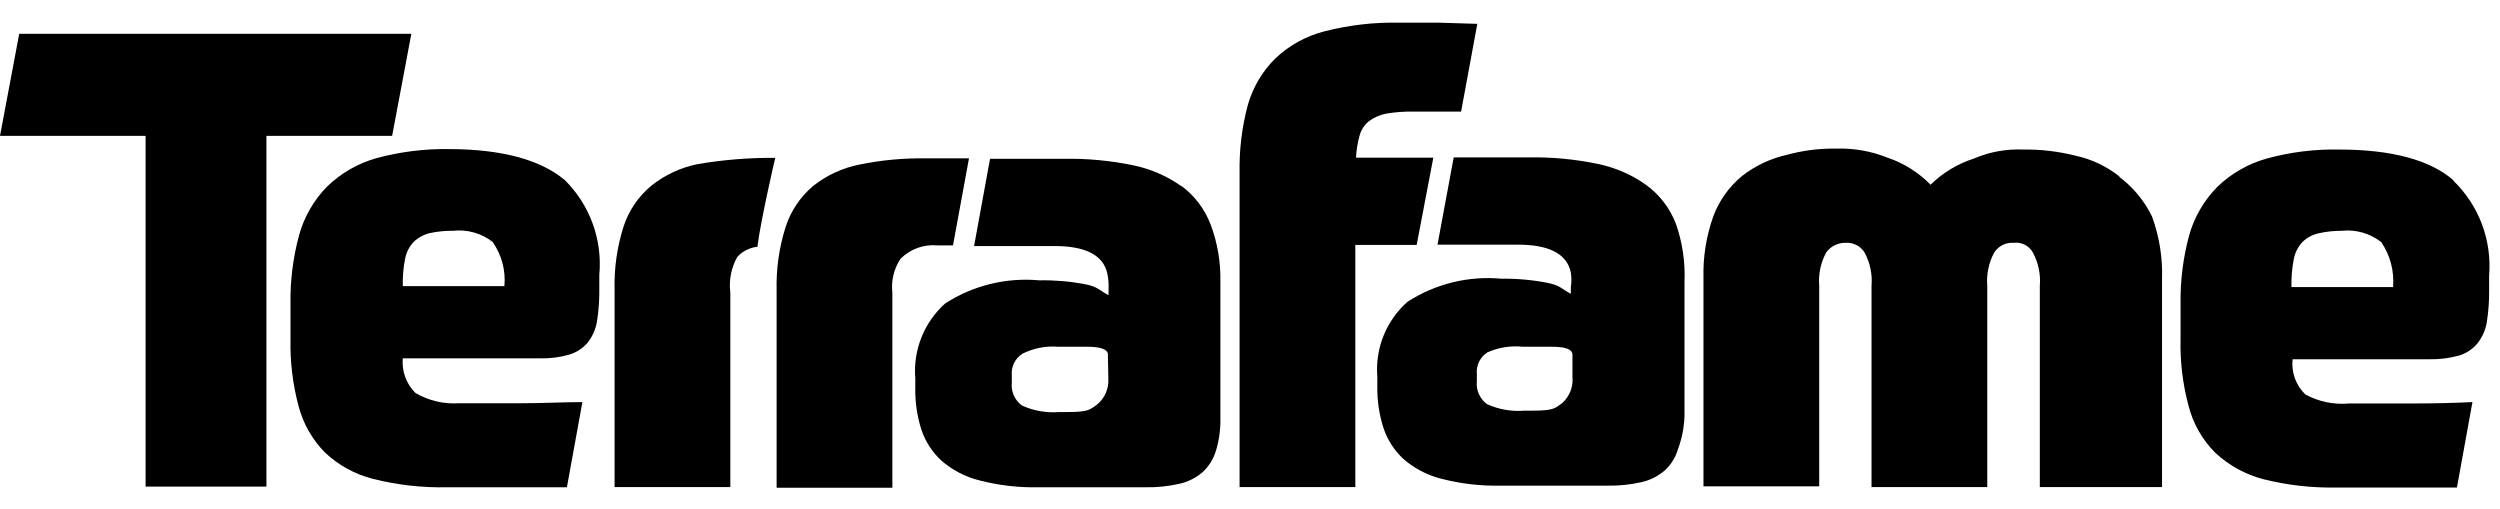
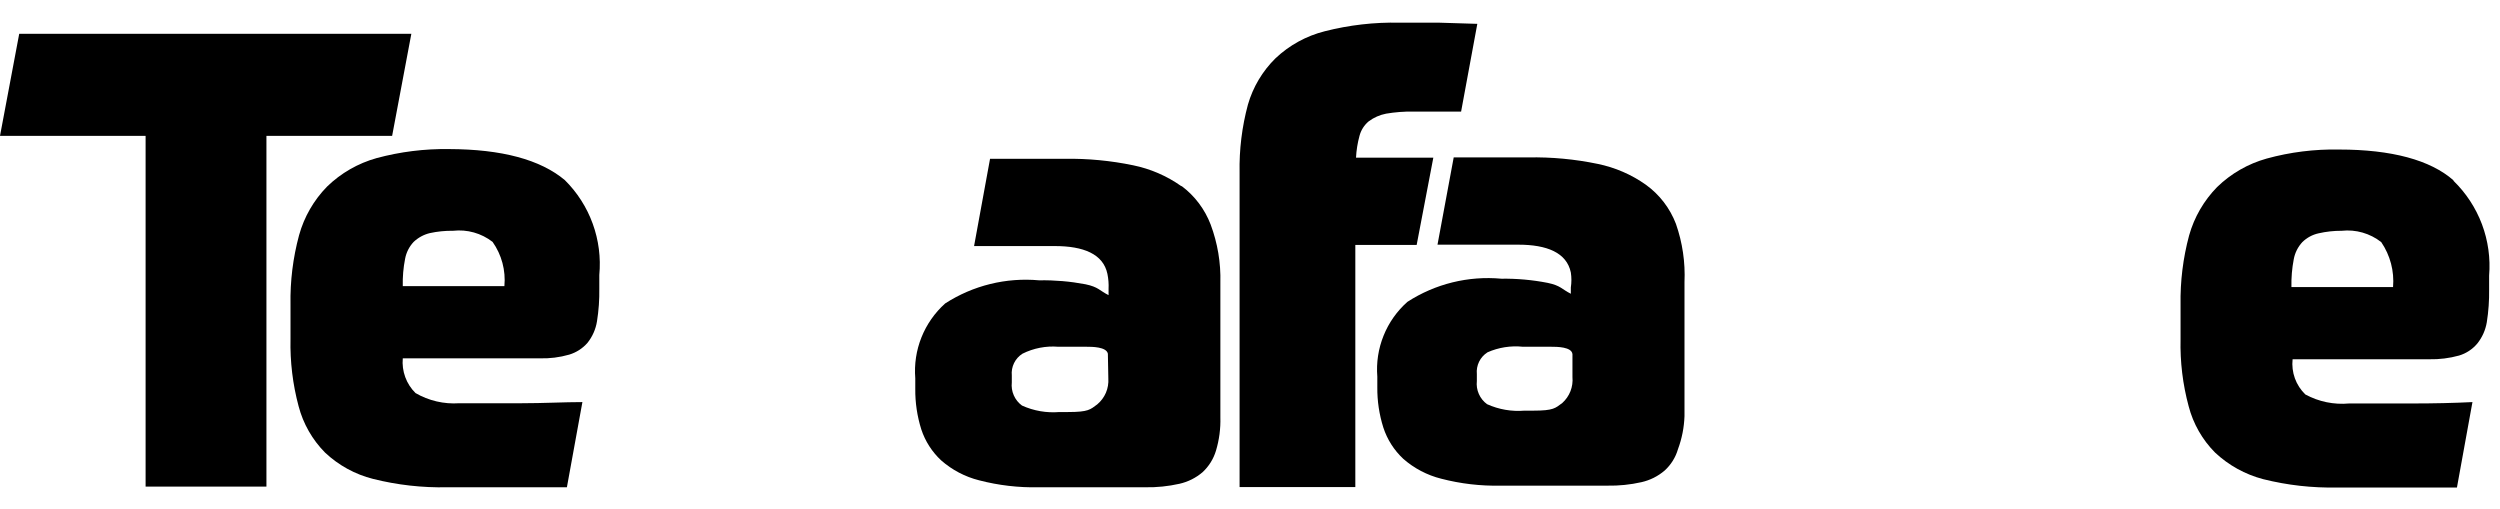
<svg xmlns="http://www.w3.org/2000/svg" width="108" height="22" viewBox="0 0 108 22" fill="none">
-   <path d="M33.52 6.82C32.388 6.808 31.256 6.899 30.14 7.09C29.409 7.236 28.723 7.555 28.14 8.02C27.582 8.482 27.166 9.092 26.94 9.78C26.655 10.675 26.523 11.611 26.55 12.55V21.04H31.55V12.64C31.483 12.108 31.588 11.568 31.85 11.1C32.077 10.852 32.386 10.696 32.72 10.66C32.86 9.52 33.49 6.82 33.49 6.82" fill="black" />
  <path d="M17.77 1.46H0.83L0 5.87H6.29V21.02H11.51V5.87H16.94L17.77 1.46Z" fill="black" />
  <path d="M24.4 7.78C23.34 6.893 21.673 6.447 19.4 6.44C18.344 6.424 17.29 6.555 16.27 6.83C15.465 7.055 14.729 7.478 14.13 8.06C13.556 8.646 13.139 9.369 12.92 10.16C12.656 11.137 12.531 12.148 12.55 13.16V14.64C12.528 15.622 12.646 16.602 12.9 17.55C13.098 18.305 13.492 18.995 14.04 19.55C14.625 20.101 15.341 20.494 16.12 20.69C17.166 20.952 18.242 21.073 19.32 21.05H22.03H24.49L25.16 17.37C24.37 17.37 23.49 17.42 22.52 17.42H19.84C19.18 17.465 18.522 17.312 17.95 16.98C17.753 16.786 17.602 16.551 17.507 16.292C17.412 16.032 17.375 15.755 17.4 15.48H23.31C23.742 15.493 24.174 15.44 24.59 15.32C24.896 15.228 25.17 15.051 25.38 14.81C25.595 14.54 25.736 14.22 25.79 13.88C25.864 13.414 25.898 12.942 25.89 12.47V11.88C25.96 11.129 25.863 10.372 25.605 9.663C25.348 8.954 24.936 8.311 24.4 7.78ZM17.4 12.36C17.39 11.964 17.424 11.569 17.5 11.18C17.551 10.906 17.679 10.653 17.87 10.45C18.066 10.264 18.307 10.133 18.57 10.07C18.898 9.999 19.234 9.965 19.57 9.97C20.181 9.901 20.794 10.073 21.28 10.45C21.672 11.005 21.853 11.683 21.79 12.36H17.4Z" fill="black" />
-   <path d="M91.58 7.64C91.025 7.194 90.375 6.883 89.68 6.73C88.935 6.541 88.168 6.45 87.4 6.46C86.67 6.429 85.942 6.562 85.27 6.85C84.567 7.076 83.927 7.463 83.4 7.98C82.881 7.448 82.244 7.047 81.54 6.81C80.832 6.527 80.072 6.394 79.31 6.42C78.594 6.409 77.88 6.5 77.19 6.69C76.487 6.847 75.828 7.157 75.26 7.6C74.702 8.058 74.275 8.655 74.02 9.33C73.712 10.189 73.566 11.098 73.59 12.01V21.01H78.59V12.35C78.548 11.851 78.652 11.351 78.89 10.91C78.985 10.777 79.111 10.668 79.258 10.595C79.404 10.522 79.566 10.486 79.73 10.49C79.892 10.479 80.054 10.512 80.199 10.586C80.343 10.66 80.465 10.772 80.55 10.91C80.788 11.351 80.892 11.851 80.85 12.35V21.04H85.85V12.35C85.808 11.851 85.912 11.351 86.15 10.91C86.24 10.769 86.367 10.656 86.517 10.582C86.666 10.508 86.834 10.476 87 10.49C87.163 10.47 87.328 10.499 87.475 10.574C87.621 10.649 87.741 10.766 87.82 10.91C88.058 11.351 88.162 11.851 88.12 12.35V21.04H93.4V12.04C93.429 11.127 93.283 10.218 92.97 9.36C92.64 8.676 92.149 8.083 91.54 7.63" fill="black" />
  <path d="M105.99 7.79C104.99 6.91 103.31 6.46 101.05 6.46C99.993 6.439 98.939 6.57 97.92 6.85C97.115 7.075 96.379 7.498 95.78 8.08C95.208 8.664 94.791 9.383 94.57 10.17C94.307 11.148 94.183 12.158 94.2 13.17V14.65C94.177 15.628 94.295 16.605 94.55 17.55C94.746 18.306 95.14 18.996 95.69 19.55C96.276 20.101 96.992 20.496 97.77 20.7C98.816 20.962 99.892 21.083 100.97 21.06H103.67H106.14L106.81 17.37C106.023 17.41 105.143 17.43 104.17 17.43H101.48C100.825 17.49 100.167 17.354 99.59 17.04C99.389 16.845 99.234 16.607 99.139 16.344C99.044 16.08 99.01 15.799 99.04 15.52H104.95C105.382 15.529 105.813 15.475 106.23 15.36C106.539 15.268 106.813 15.087 107.02 14.84C107.233 14.573 107.374 14.257 107.43 13.92C107.504 13.454 107.537 12.982 107.53 12.51V11.91C107.592 11.155 107.486 10.396 107.22 9.687C106.953 8.979 106.533 8.337 105.99 7.81V7.79ZM98.99 12.4C98.981 11.998 99.014 11.595 99.09 11.2C99.141 10.923 99.269 10.666 99.46 10.46C99.653 10.27 99.896 10.138 100.16 10.08C100.488 10.005 100.824 9.968 101.16 9.97C101.772 9.904 102.386 10.08 102.87 10.46C103.258 11.029 103.438 11.714 103.38 12.4H98.99Z" fill="black" />
  <path d="M61.92 6.81H58.58C58.596 6.492 58.646 6.177 58.73 5.87C58.794 5.623 58.934 5.403 59.13 5.24C59.352 5.075 59.608 4.963 59.88 4.91C60.267 4.845 60.658 4.814 61.05 4.82H61.71H63.12L63.82 1.03L62.18 0.98H60.46C59.371 0.956 58.285 1.081 57.23 1.35C56.432 1.551 55.698 1.954 55.1 2.52C54.538 3.073 54.128 3.762 53.91 4.52C53.652 5.478 53.531 6.468 53.55 7.46V21.04H58.55V10.58H61.2L61.92 6.81Z" fill="black" />
  <path d="M51.03 8.04C50.407 7.599 49.698 7.293 48.95 7.14C47.98 6.939 46.991 6.845 46 6.86C44.8 6.86 43.88 6.86 43.08 6.86H42.77L42.08 10.63H45.57C46.8 10.63 47.66 10.97 47.84 11.83C47.884 12.044 47.901 12.262 47.89 12.48V12.75C47.49 12.55 47.46 12.4 46.89 12.28C46.231 12.155 45.561 12.098 44.89 12.11C43.463 11.98 42.033 12.332 40.83 13.11C40.381 13.513 40.031 14.014 39.807 14.574C39.583 15.134 39.492 15.739 39.54 16.34V16.8C39.534 17.393 39.622 17.984 39.8 18.55C39.969 19.062 40.265 19.523 40.66 19.89C41.13 20.303 41.693 20.598 42.3 20.75C43.139 20.968 44.004 21.069 44.87 21.05H49.48C49.974 21.059 50.468 21.008 50.95 20.9C51.319 20.817 51.662 20.646 51.95 20.4C52.223 20.147 52.423 19.826 52.53 19.47C52.67 19.003 52.734 18.517 52.72 18.03V12.21C52.743 11.354 52.6 10.502 52.3 9.7C52.048 9.04 51.615 8.464 51.05 8.04H51.03ZM47.88 16.35C47.894 16.561 47.858 16.773 47.775 16.968C47.691 17.162 47.563 17.334 47.4 17.47C47.1 17.69 47.03 17.8 46.14 17.8H45.77C45.215 17.846 44.657 17.75 44.15 17.52C43.995 17.407 43.873 17.255 43.796 17.079C43.718 16.904 43.689 16.711 43.71 16.52V16.22C43.692 16.036 43.726 15.851 43.807 15.685C43.888 15.519 44.014 15.379 44.17 15.28C44.65 15.04 45.186 14.936 45.72 14.98H46.94C47.17 14.98 47.8 14.98 47.86 15.28L47.88 16.35Z" fill="black" />
-   <path d="M41.17 10.6L41.86 6.84H40.01C39.04 6.826 38.071 6.916 37.12 7.11C36.389 7.256 35.703 7.575 35.12 8.04C34.571 8.506 34.163 9.115 33.94 9.8C33.656 10.695 33.524 11.631 33.55 12.57V21.07H38.55V12.65C38.491 12.134 38.615 11.614 38.9 11.18C39.108 10.972 39.359 10.812 39.635 10.711C39.912 10.611 40.207 10.573 40.5 10.6H41.17Z" fill="black" />
  <path d="M71.1 7.98C70.477 7.539 69.768 7.233 69.02 7.08C68.034 6.875 67.027 6.781 66.02 6.8C64.82 6.8 63.9 6.8 63.1 6.8H62.8L62.1 10.57H65.59C66.82 10.57 67.68 10.91 67.86 11.77C67.893 11.985 67.893 12.205 67.86 12.42V12.69C67.46 12.49 67.43 12.34 66.86 12.22C66.201 12.091 65.531 12.031 64.86 12.04C63.433 11.909 62.003 12.261 60.8 13.04C60.348 13.441 59.995 13.941 59.77 14.502C59.544 15.062 59.452 15.668 59.5 16.27V16.73C59.494 17.32 59.582 17.907 59.76 18.47C59.928 18.985 60.224 19.45 60.62 19.82C61.09 20.233 61.653 20.528 62.26 20.68C63.099 20.898 63.964 20.999 64.83 20.98H69.44C69.934 20.989 70.428 20.939 70.91 20.83C71.279 20.747 71.622 20.576 71.91 20.33C72.186 20.08 72.387 19.758 72.49 19.4C72.659 18.945 72.753 18.465 72.77 17.98V12.19C72.809 11.334 72.683 10.479 72.4 9.67C72.141 8.992 71.689 8.404 71.1 7.98ZM67.93 16.29C67.949 16.498 67.919 16.708 67.843 16.902C67.766 17.097 67.646 17.27 67.49 17.41C67.19 17.63 67.12 17.74 66.24 17.74H65.86C65.305 17.786 64.747 17.69 64.24 17.46C64.085 17.347 63.963 17.195 63.886 17.019C63.808 16.843 63.779 16.651 63.8 16.46V16.16C63.782 15.976 63.816 15.791 63.897 15.625C63.978 15.459 64.104 15.319 64.26 15.22C64.74 15.008 65.268 14.925 65.79 14.98H67.01C67.25 14.98 67.9 14.98 67.93 15.3V16.29Z" fill="black" />
</svg>